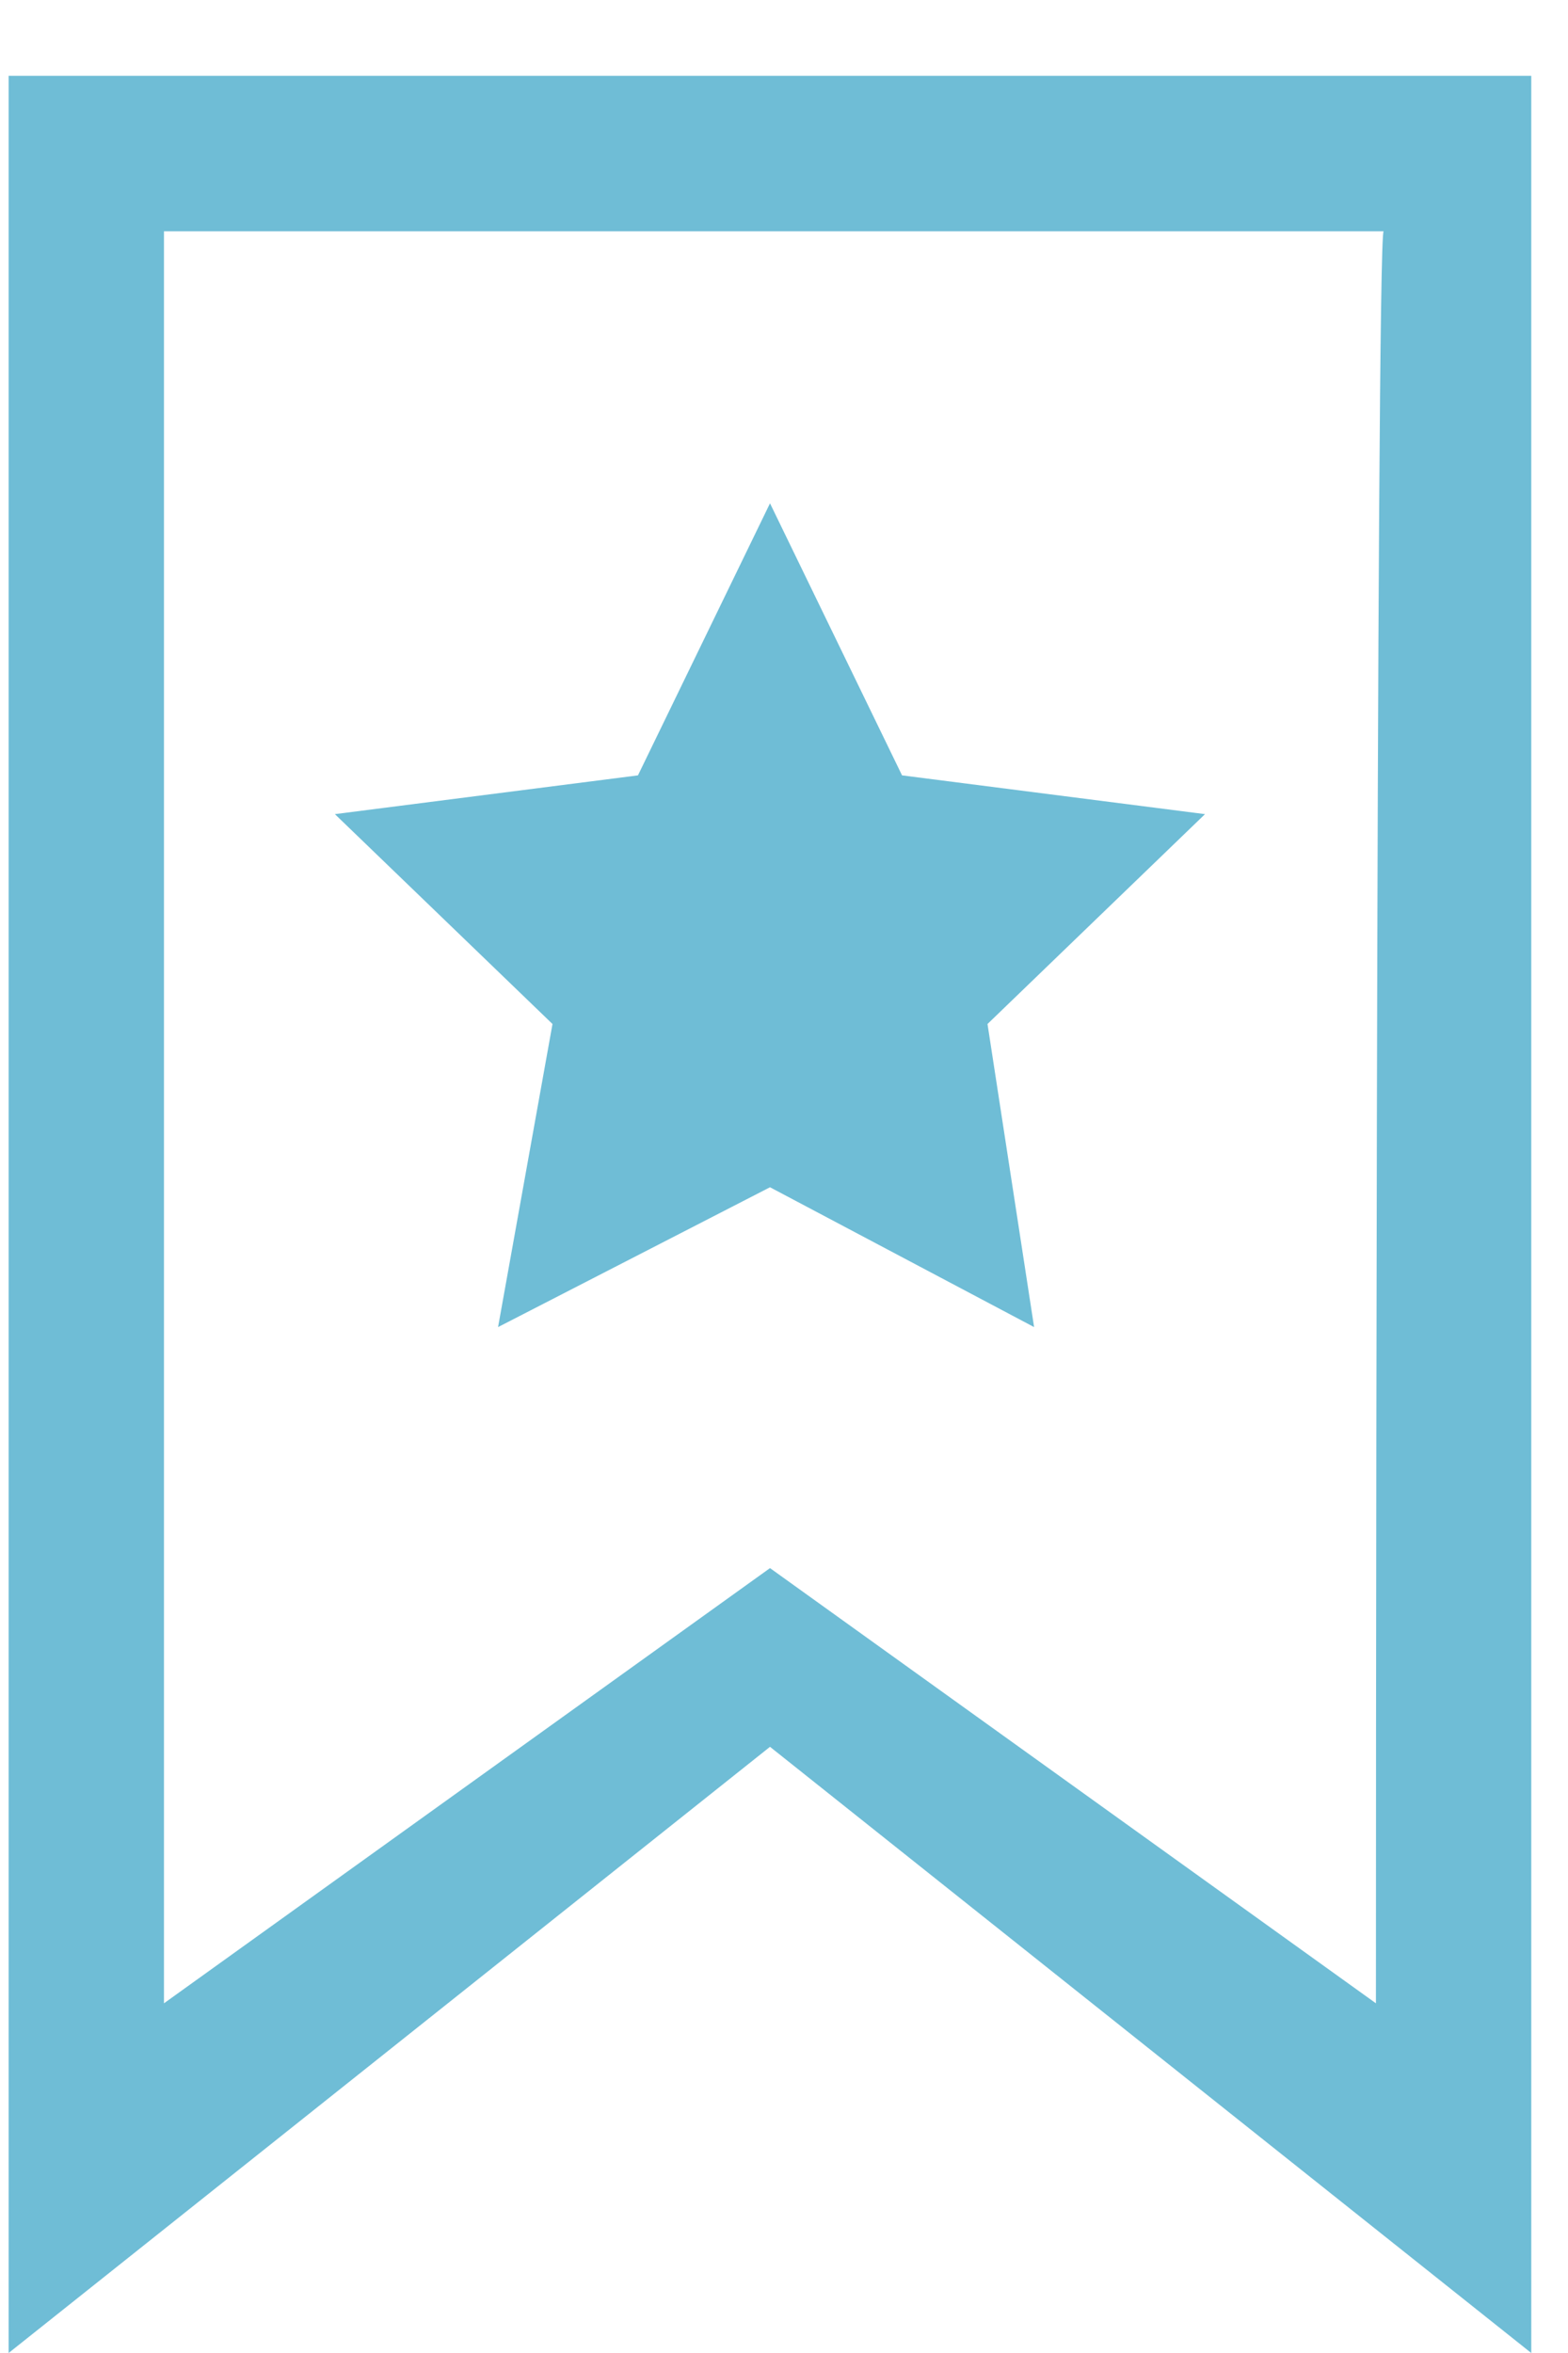
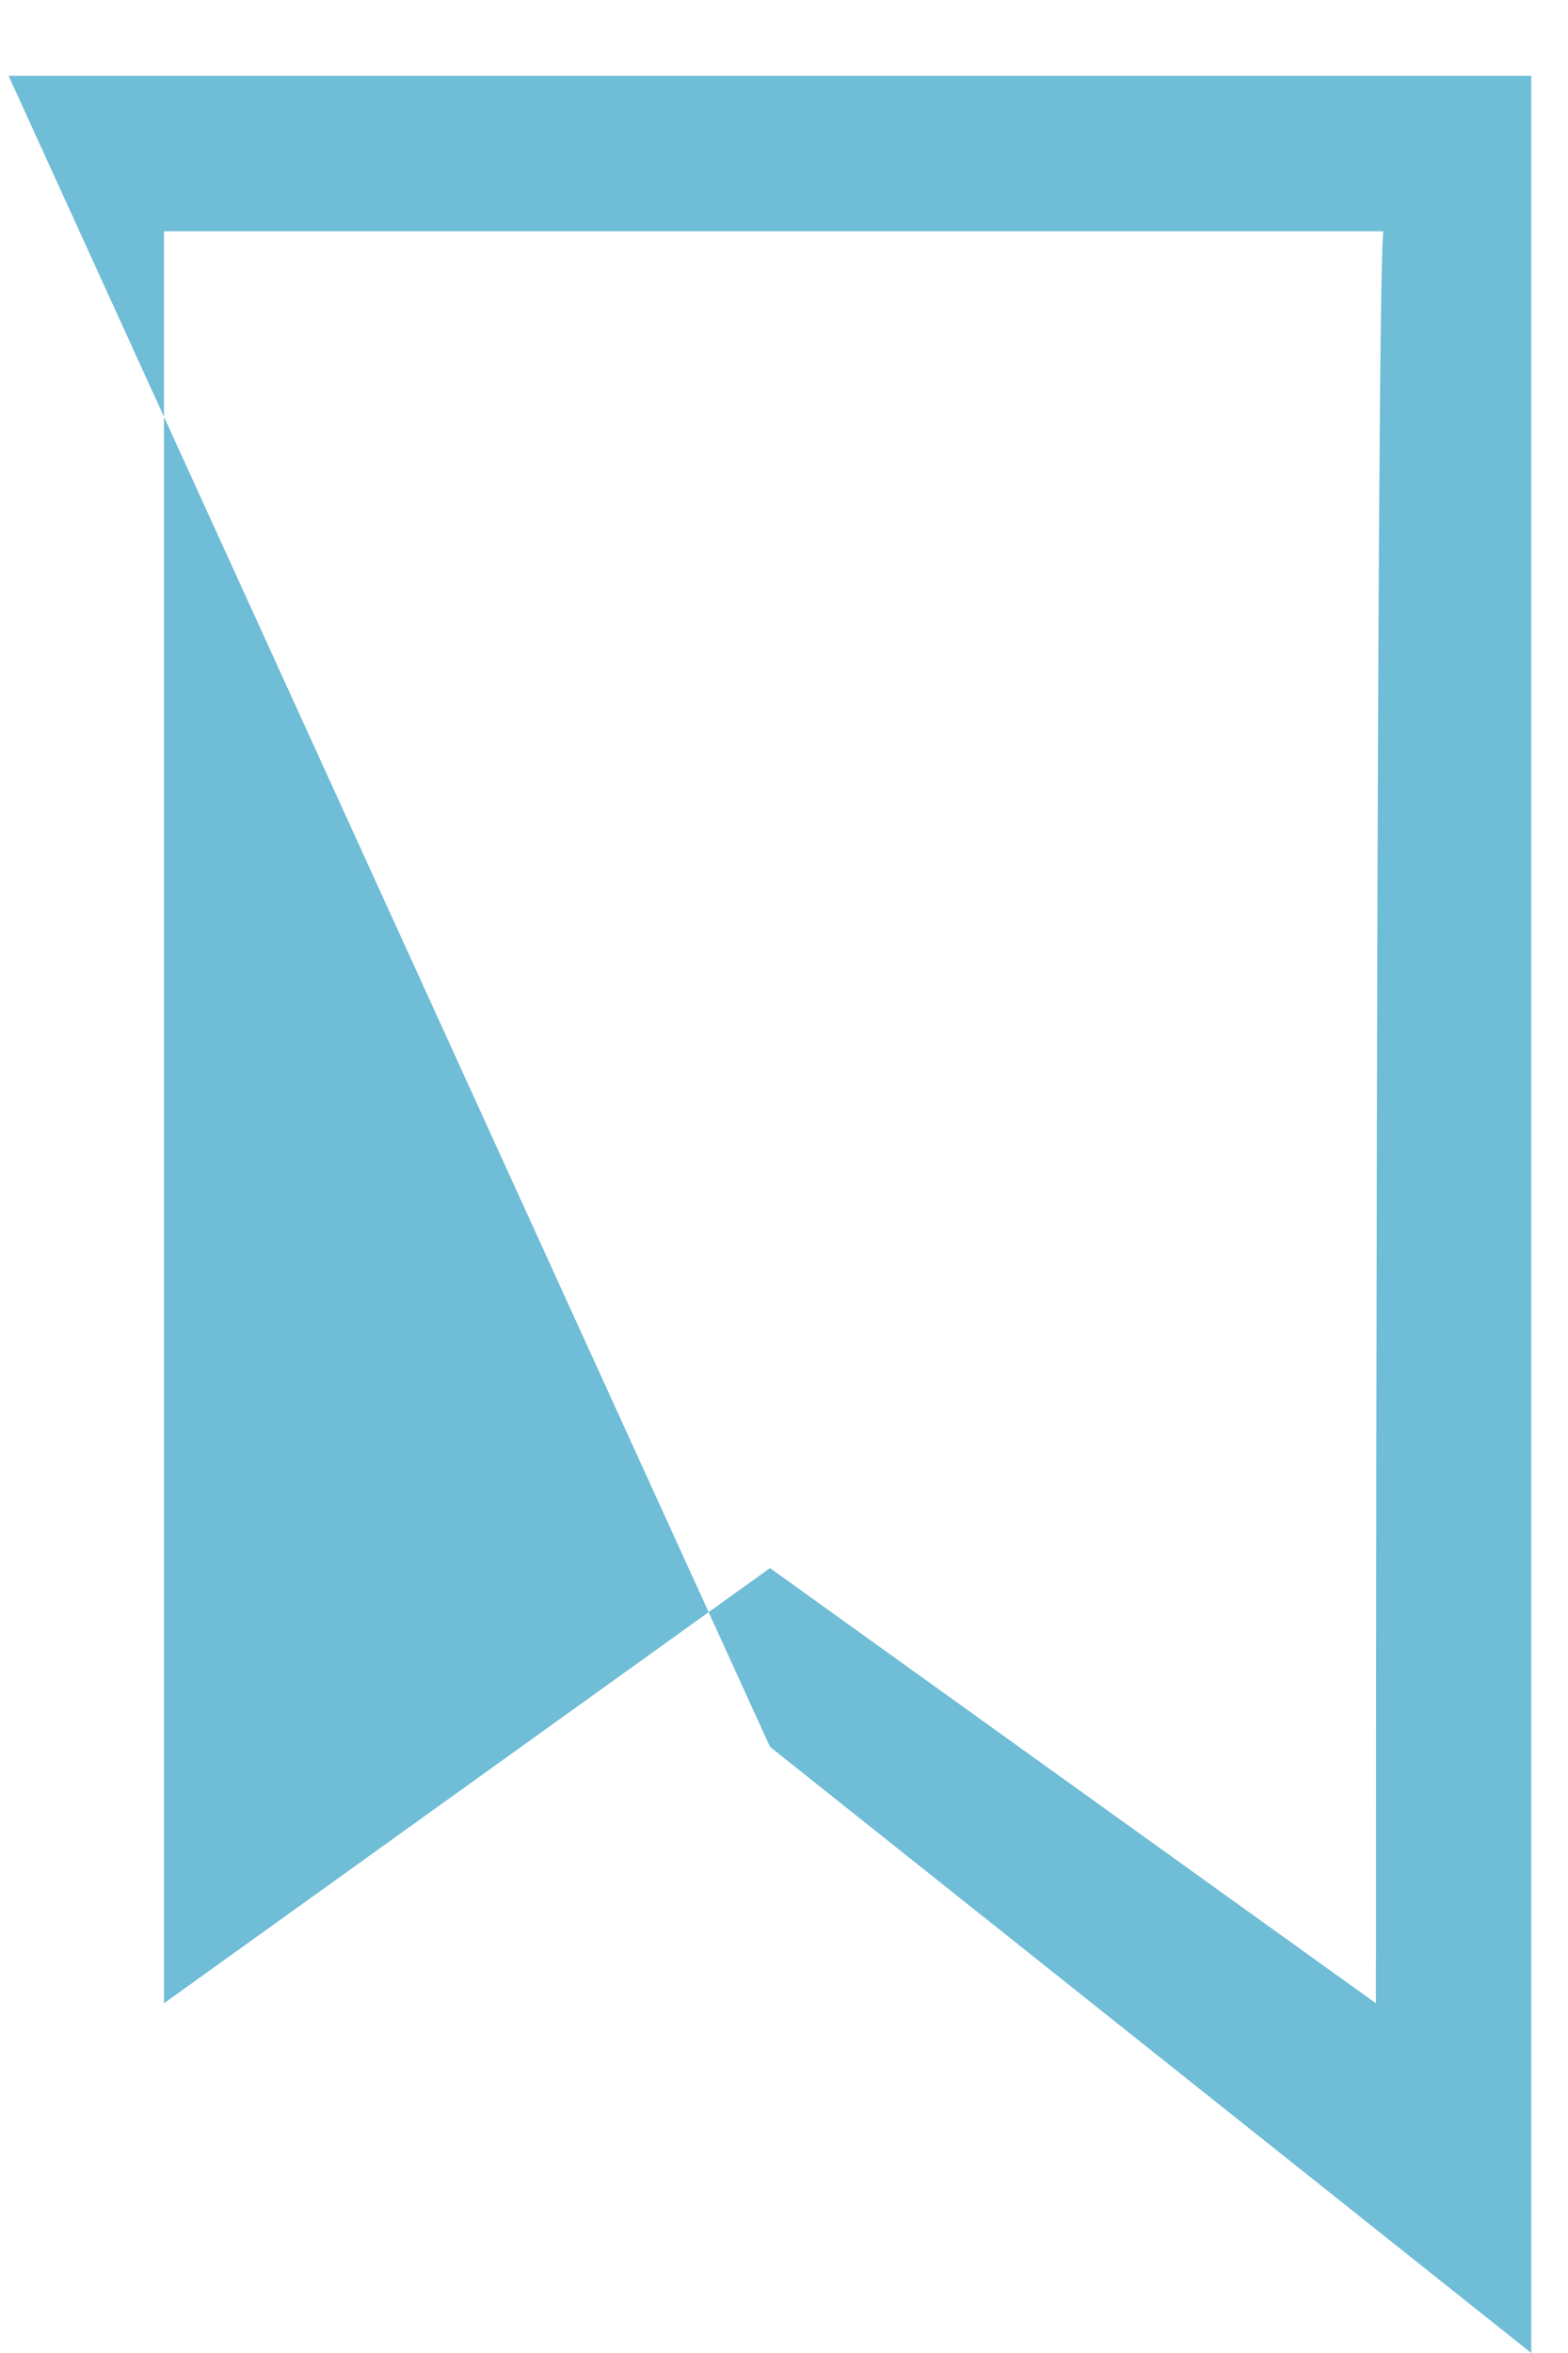
<svg xmlns="http://www.w3.org/2000/svg" width="14" height="21" viewBox="0 0 14 21" fill="none">
-   <path d="M0.077 0.677V21L6.875 15.59L13.672 21V0.677H0.077ZM12.285 17.879L6.875 13.995L1.464 17.879V2.064H12.354C12.285 2.064 12.285 17.879 12.285 17.879Z" fill="#6FBDD6" />
-   <path d="M6.875 4.492L8.054 6.92L10.759 7.266L8.817 9.139L9.233 11.844L6.875 10.596L4.447 11.844L4.933 9.139L2.99 7.266L5.696 6.92L6.875 4.492Z" fill="#6FBDD6" />
+   <path d="M0.077 0.677L6.875 15.59L13.672 21V0.677H0.077ZM12.285 17.879L6.875 13.995L1.464 17.879V2.064H12.354C12.285 2.064 12.285 17.879 12.285 17.879Z" fill="#6FBDD6" />
</svg>